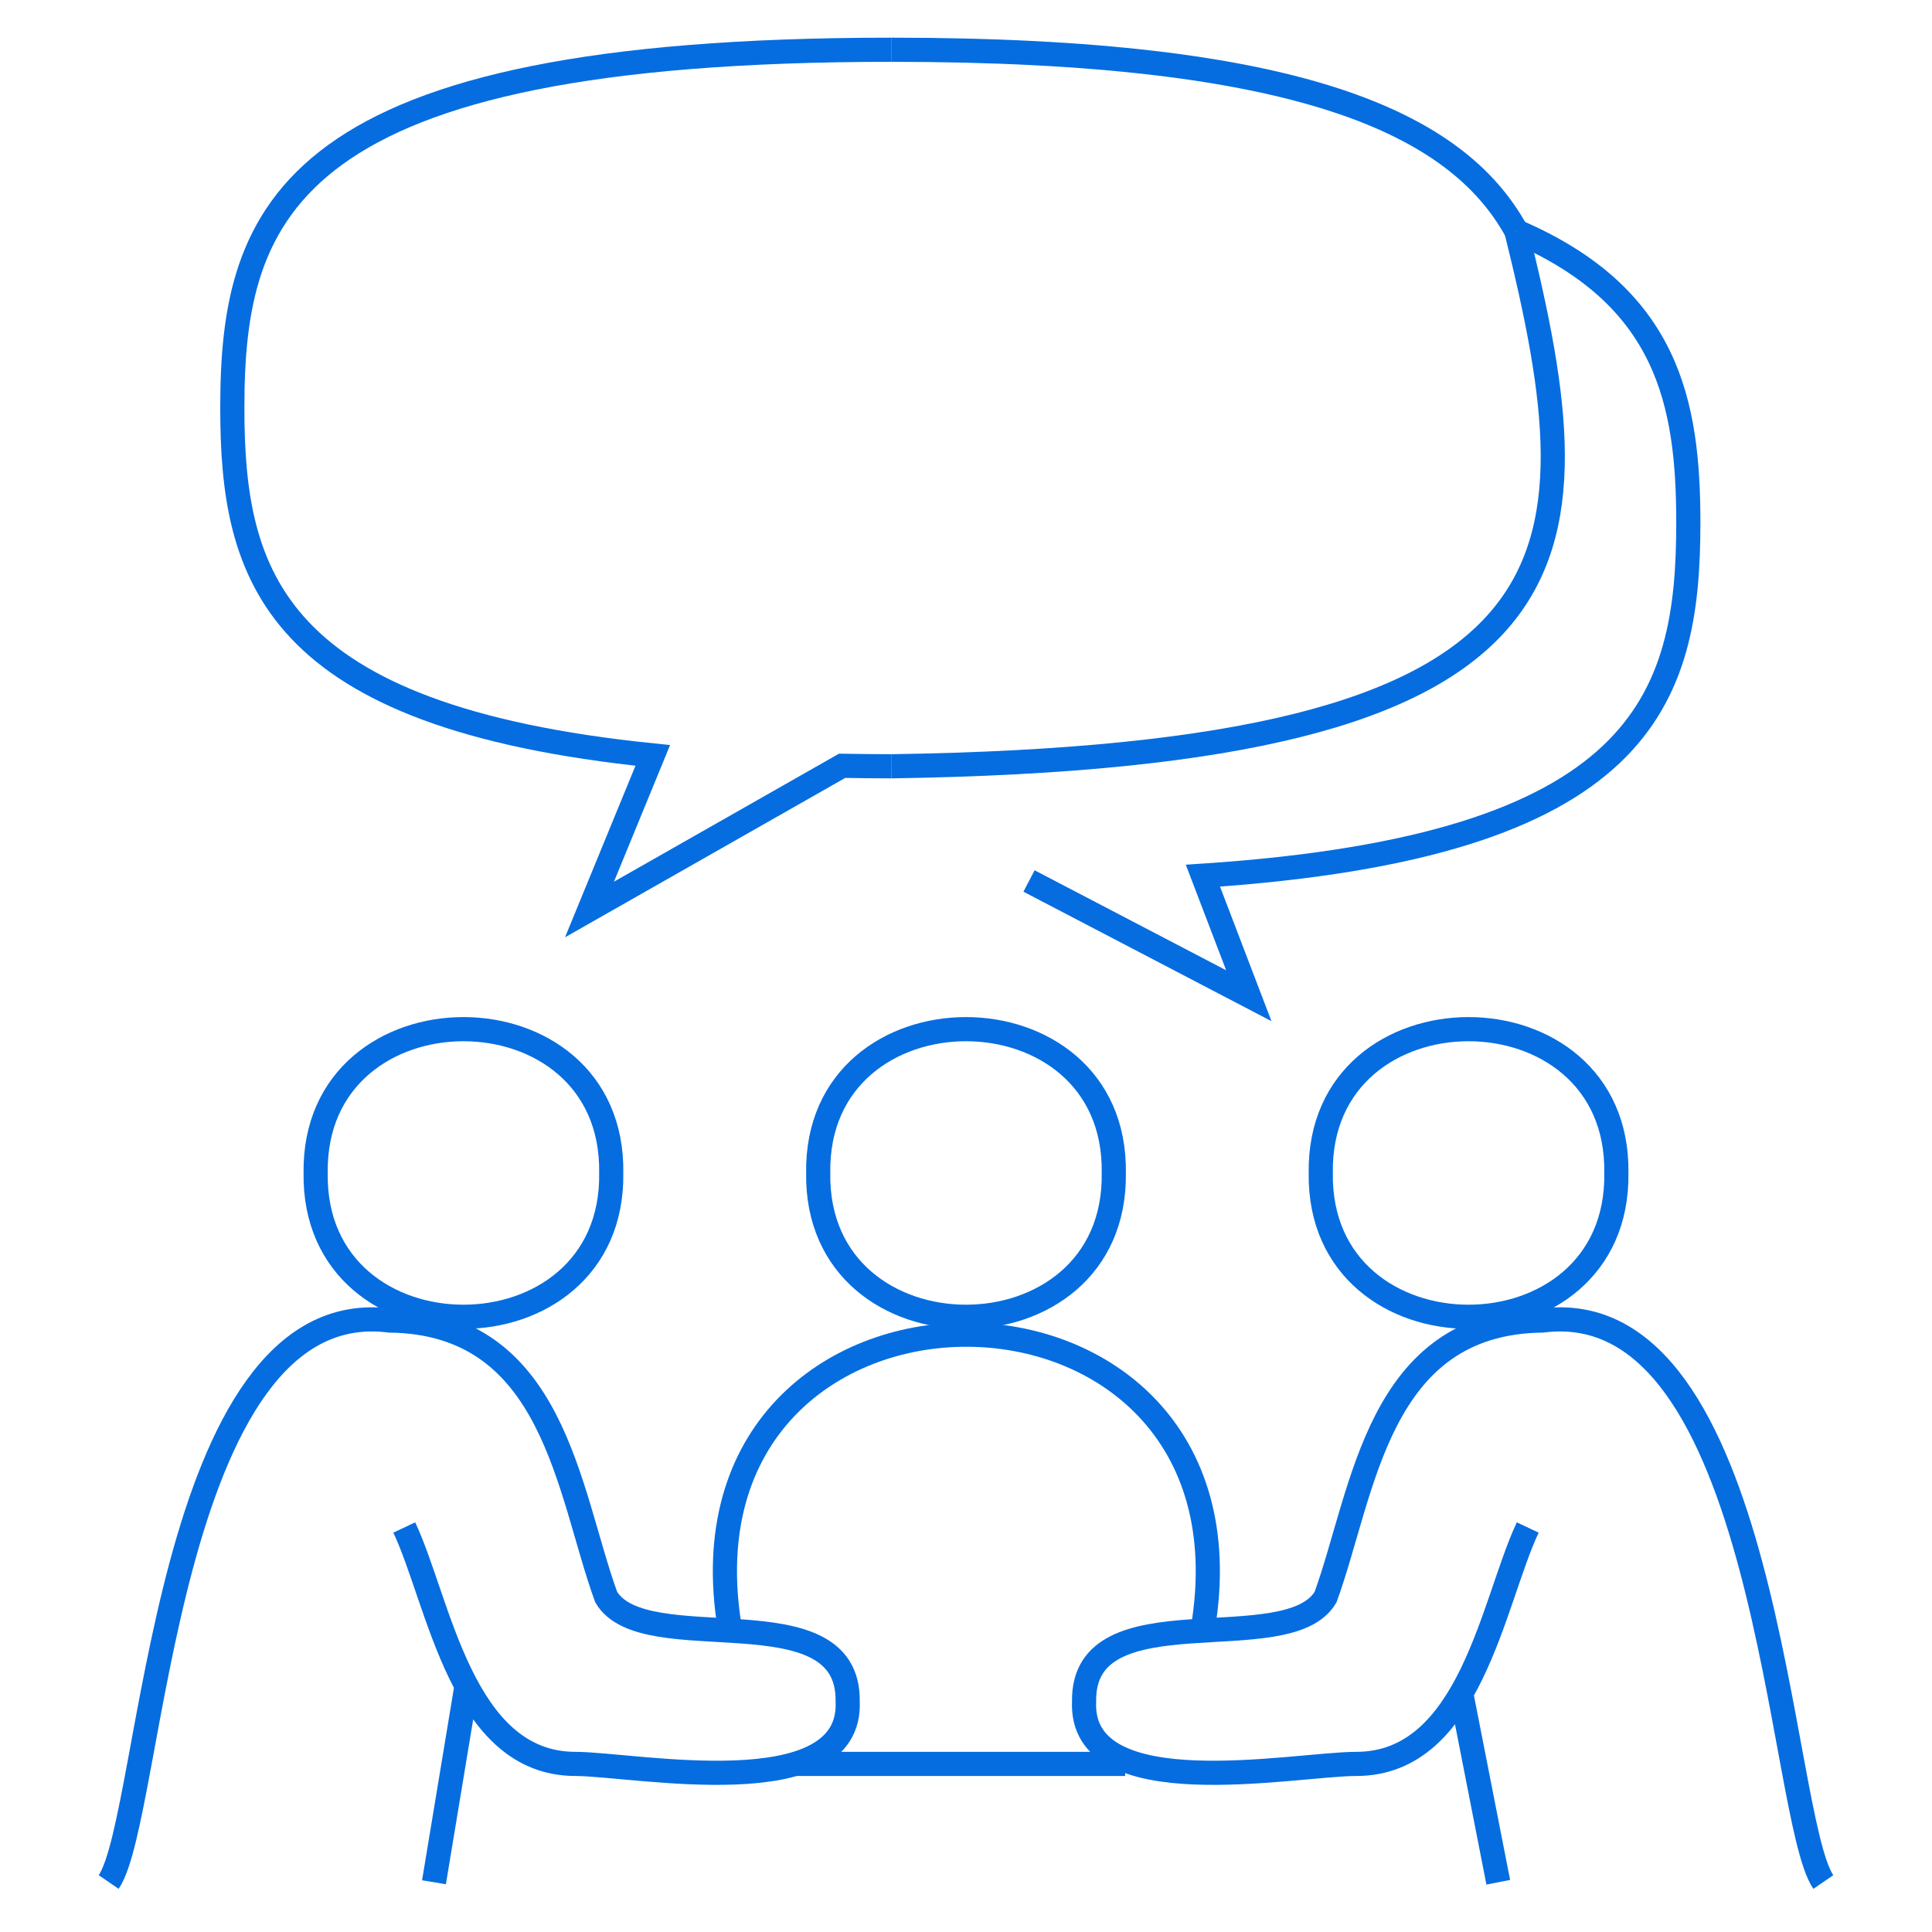
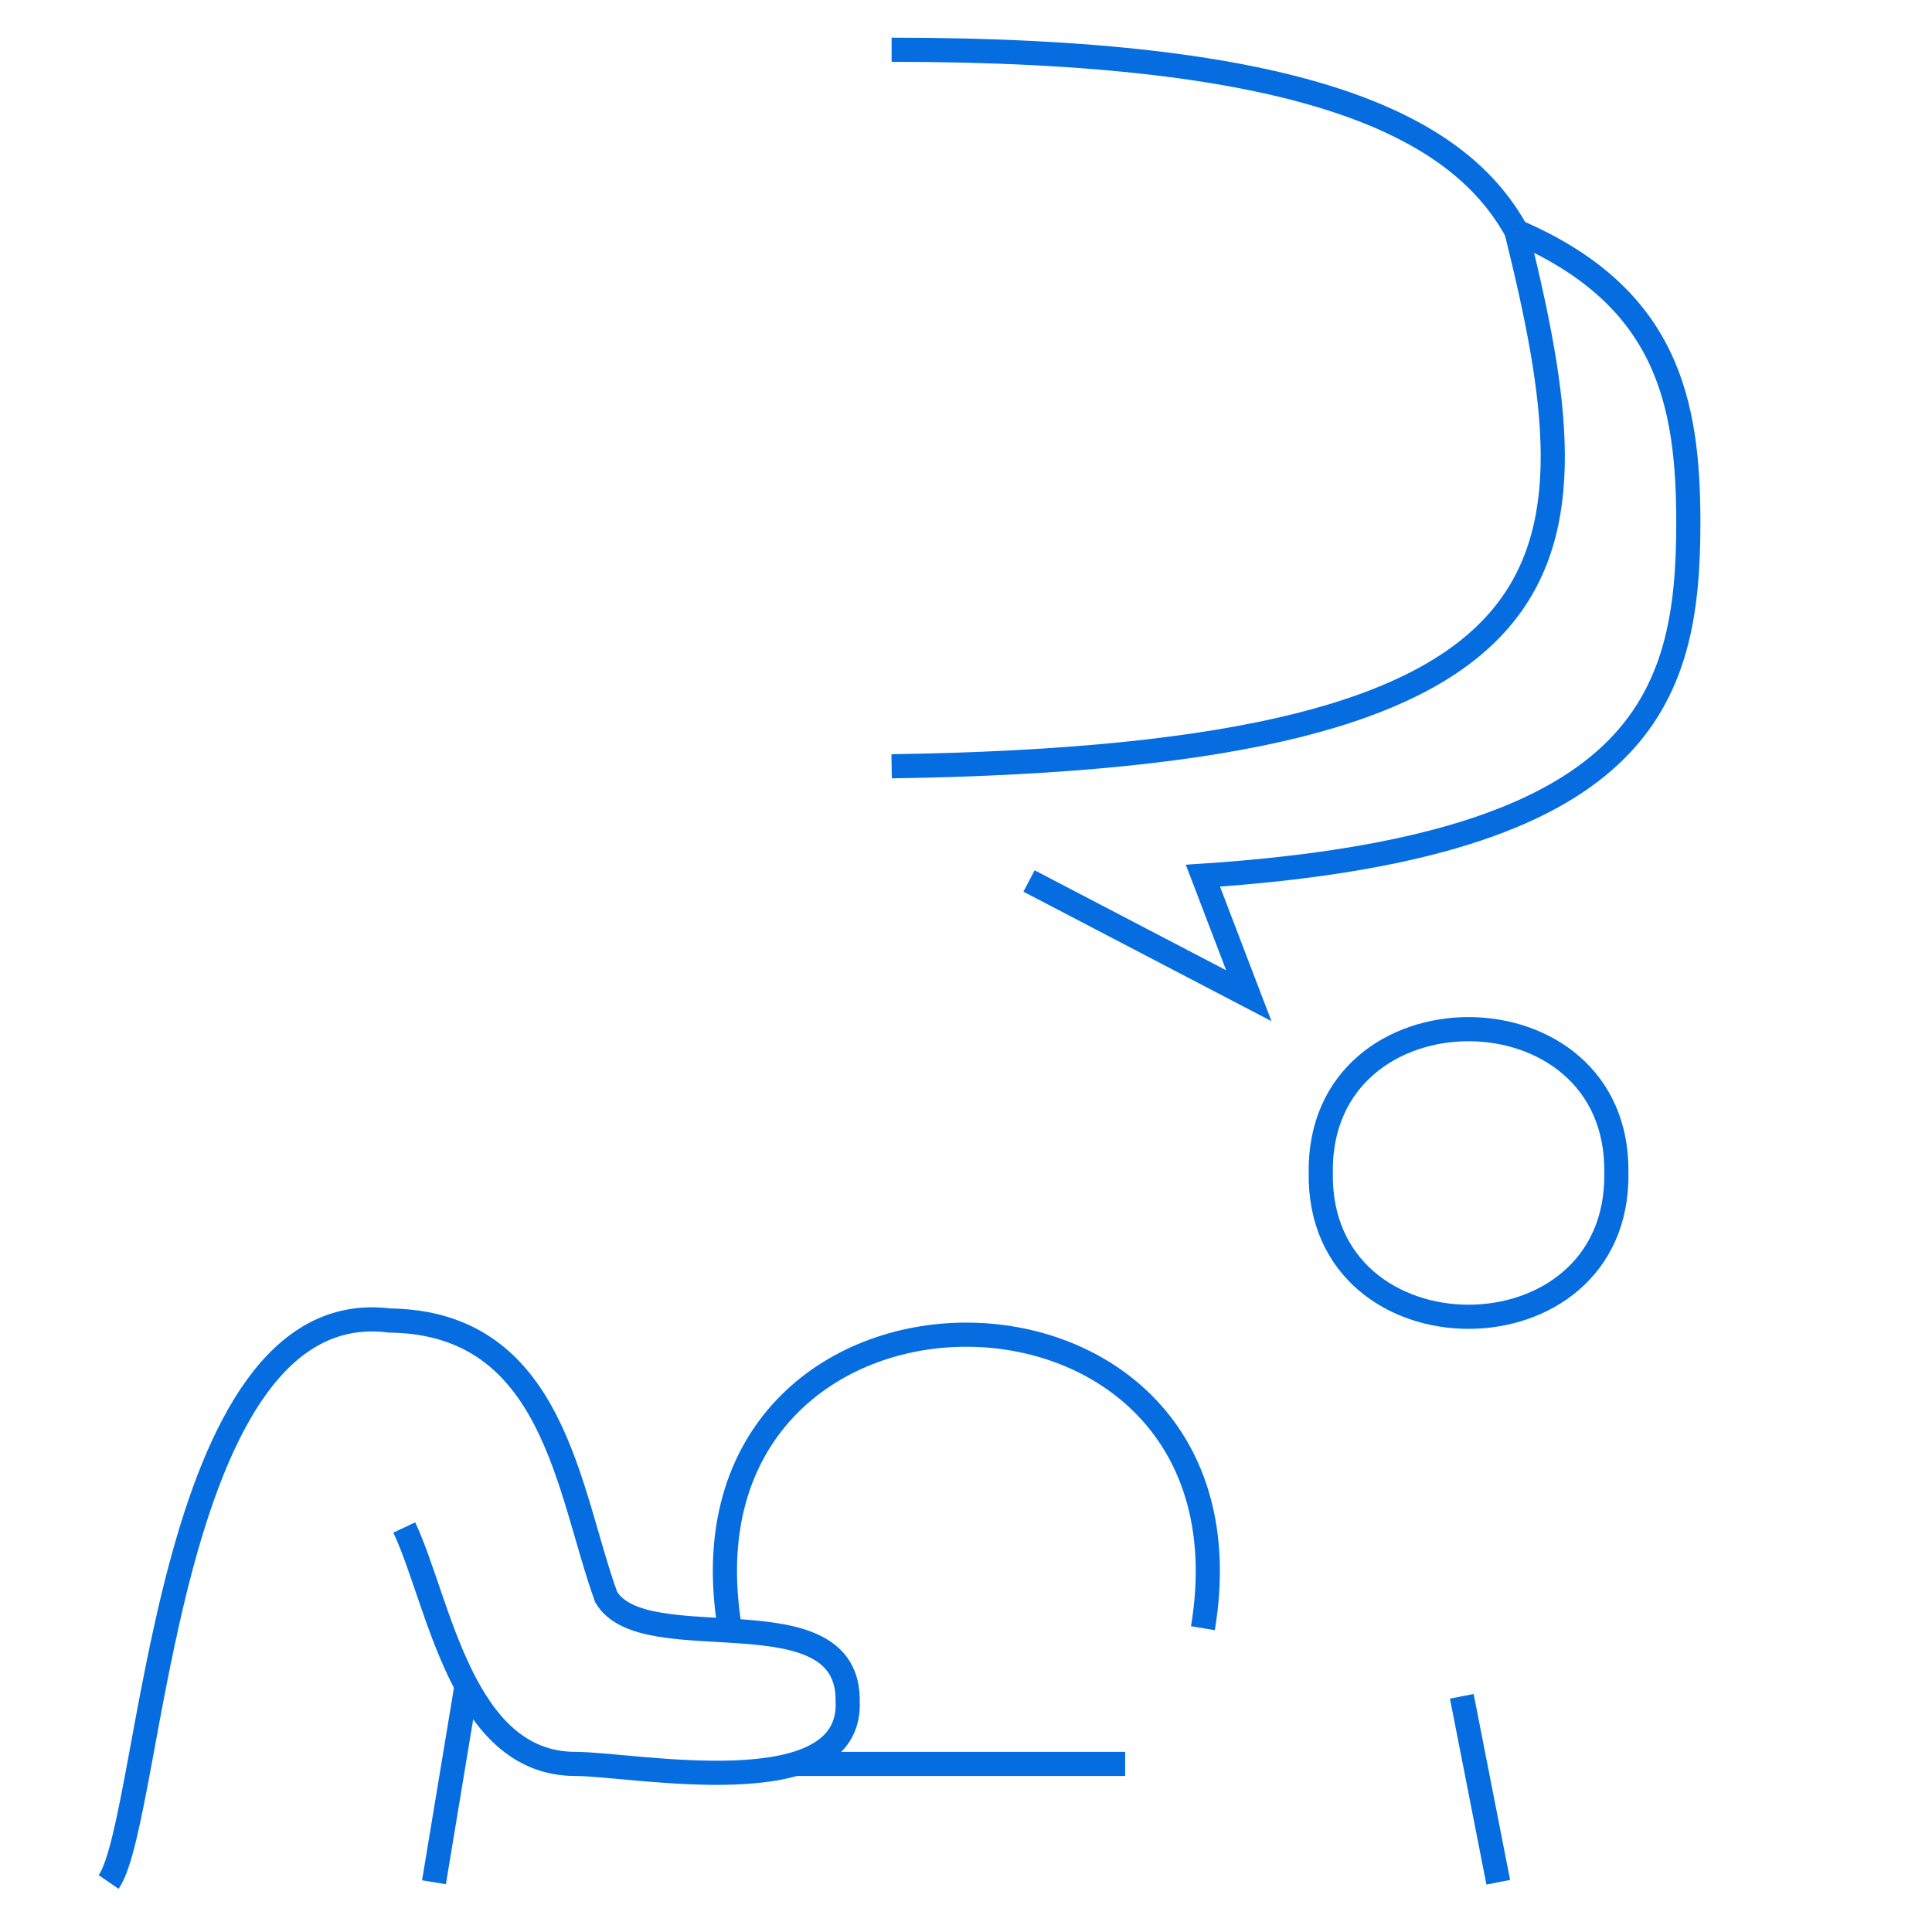
<svg xmlns="http://www.w3.org/2000/svg" id="Layer_1" viewBox="0 0 80 80">
  <defs>
    <style>.cls-1{fill:none;stroke:#056de0;stroke-miterlimit:10;}</style>
  </defs>
  <path class="cls-1" d="M30.22,67.42c-2.69-16.21,22.28-16.2,19.59,0" />
-   <path class="cls-1" d="M63.26,63.25c-1.45,3.08-2.37,9.79-7.1,9.79-2.56,0-11.48,1.81-11.27-2.6-.06-4.61,8.44-1.65,10-4.31,1.59-4.38,2.14-11.37,8.98-11.45,9.36-1.19,9.78,20.55,11.63,23.25" />
-   <path class="cls-1" d="M33.88,48.57c-.12,7.94,12.36,7.94,12.24,0,.12-7.94-12.36-7.94-12.24,0Z" />
  <path class="cls-1" d="M54.69,48.57c-.12,7.94,12.36,7.94,12.24,0,.12-7.94-12.36-7.94-12.24,0Z" />
  <polyline class="cls-1" points="32.92 73.04 40 73.04 46.59 73.04" />
  <line class="cls-1" x1="60.53" y1="70.24" x2="62.04" y2="77.94" />
  <line class="cls-1" x1="19.3" y1="69.91" x2="17.97" y2="77.94" />
  <path class="cls-1" d="M16.74,63.25c1.45,3.08,2.37,9.79,7.09,9.79,2.39,0,11.48,1.81,11.27-2.6.06-4.61-8.43-1.65-10-4.31-1.59-4.38-2.14-11.37-8.97-11.45-9.36-1.19-9.78,20.55-11.63,23.25" />
-   <path class="cls-1" d="M25.31,48.57c.12,7.94-12.36,7.94-12.24,0-.11-7.94,12.36-7.94,12.24,0Z" />
  <path class="cls-1" d="M42.61,36.48l9.1,4.75-1.9-4.97c18.27-1.21,20.1-7.29,20.1-14.61,0-4.98-.85-9.38-7.12-12.07" />
  <path class="cls-1" d="M36.92,2.06c16.89,0,23.41,3.03,25.87,7.51" />
  <path class="cls-1" d="M62.79,9.57c3.44,13.86,3.27,21.73-25.87,22.16" />
-   <path class="cls-1" d="M36.92,2.06c-25.02,0-27.3,6.64-27.3,14.83,0,6.95,1.64,12.78,17.41,14.39l-2.62,6.38,10.46-5.95c.67.01,1.35.02,2.05.02" />
</svg>